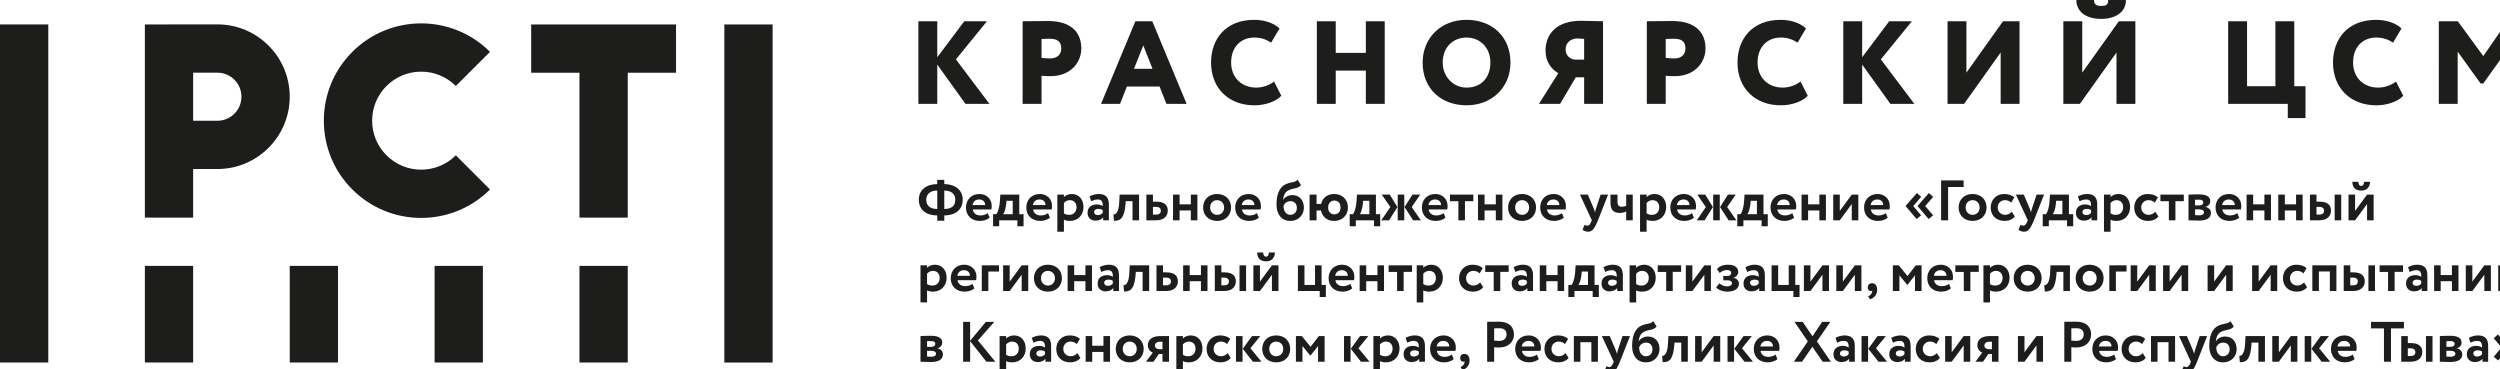
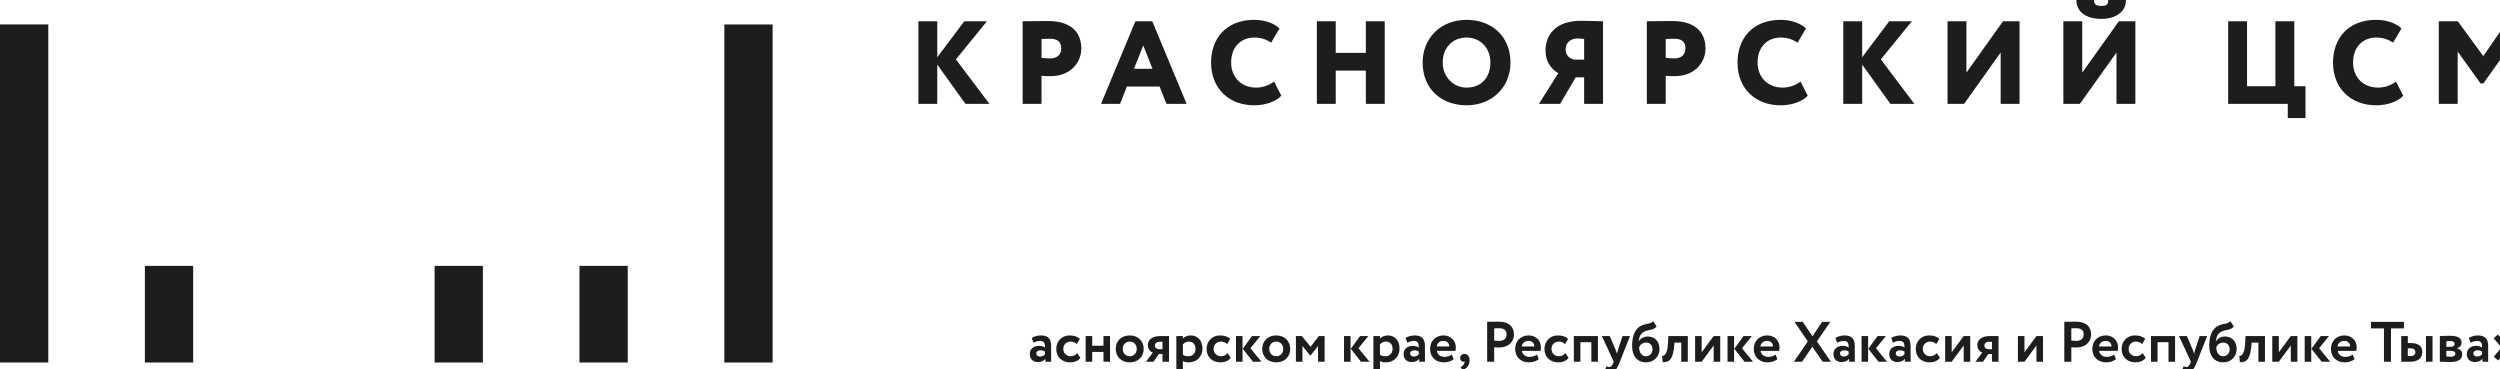
<svg xmlns="http://www.w3.org/2000/svg" xmlns:ns1="http://sodipodi.sourceforge.net/DTD/sodipodi-0.dtd" xmlns:ns2="http://www.inkscape.org/namespaces/inkscape" width="268.581mm" height="39.688mm" viewBox="0 0 268.581 39.688" version="1.1" id="svg1" xml:space="preserve">
  <ns1:namedview id="namedview1" pagecolor="#505050" bordercolor="#ffffff" borderopacity="1" ns2:showpageshadow="0" ns2:pageopacity="0" ns2:pagecheckerboard="1" ns2:deskcolor="#505050" ns2:document-units="mm" showgrid="false" />
  <defs id="defs1" />
  <g ns2:label="Слой 1" ns2:groupmode="layer" id="layer1" transform="translate(2287.596,205.051)">
    <g id="layer_1" data-name="Слой 1" transform="matrix(0.02,0,0,0.02,-2287.616,-205.071)" style="stroke-width:1.001;stroke-dasharray:none">
      <path transform="matrix(1,0,0,-1,1,2005.386)" d="M 0,57.155 H 259.39 V 1873.103 H 0 Z" fill="#1d1d1b" id="path1" style="stroke-width:1.001;stroke-dasharray:none" />
      <path transform="matrix(1,0,0,-1,1,2005.386)" d="m 778.169,57.155 h 259.39 V 576.169 H 778.169 Z" fill="#1d1d1b" id="path2" style="stroke-width:1.001;stroke-dasharray:none" />
-       <path transform="matrix(1,0,0,-1,1,2005.386)" d="m 1556.331,57.155 h 259.397 v 519.014 h -259.397 z" fill="#1d1d1b" id="path3" style="stroke-width:1.001;stroke-dasharray:none" />
      <path transform="matrix(1,0,0,-1,1,2005.386)" d="m 2334.5,57.155 h 259.369 v 519.014 h -259.369 z" fill="#1d1d1b" id="path4" style="stroke-width:1.001;stroke-dasharray:none" />
      <path transform="matrix(1,0,0,-1,1,2005.386)" d="m 3112.668,57.155 h 259.397 V 576.169 H 3112.668 Z" fill="#1d1d1b" id="path5" style="stroke-width:1.001;stroke-dasharray:none" />
-       <path transform="matrix(1,0,0,-1,1,2005.386)" d="m 3631.433,1873.103 h -778.141 v -259.369 h 259.397 V 835.545 h 259.397 v 778.189 h 259.348 z" fill="#1d1d1b" id="path6" style="stroke-width:1.001;stroke-dasharray:none" />
      <path transform="matrix(1,0,0,-1,1,2005.386)" d="m 3890.83,57.155 h 259.404 V 1873.103 H 3890.83 Z" fill="#1d1d1b" id="path7" style="stroke-width:1.001;stroke-dasharray:none" />
-       <path transform="matrix(1,0,0,-1,1,2005.386)" d="M 1167.867,1873.42 H 907.843 v -0.317 H 778.169 V 835.545 h 259.397 v 260.9 h 130.302 c 214.228,0 388.463,174.29 388.463,388.491 0,214.201 -174.235,388.484 -388.463,388.484 z m 0,-517.579 h -130.302 v 258.182 h 130.302 c 71.191,0 129.067,-57.897 129.067,-129.088 0,-71.163 -57.876,-129.095 -129.067,-129.095" fill="#1d1d1b" id="path8" style="stroke-width:1.001;stroke-dasharray:none" />
-       <path transform="matrix(1,0,0,-1,1,2005.386)" d="m 2262.384,833.792 c -133.862,0 -267.744,50.935 -369.65,152.792 -98.739,98.767 -153.11,230.021 -153.11,369.671 0,139.629 54.371,270.938 153.11,369.629 203.832,203.88 535.44,203.784 739.252,0 l -183.39,-183.39 c -102.706,102.637 -269.739,102.589 -372.444,0 -49.749,-49.749 -77.152,-115.924 -77.152,-186.239 0,-70.335 27.403,-136.483 77.152,-186.232 102.726,-102.754 269.834,-102.657 372.444,0.021 L 2631.986,986.585 C 2530.108,884.728 2396.246,833.793 2262.384,833.793" fill="#1d1d1b" id="path9" style="stroke-width:1.001;stroke-dasharray:none" />
      <path transform="matrix(1,0,0,-1,1,2005.386)" d="m 4933.193,1446.309 h 101.468 v 211.182 l 151.569,-211.182 h 128.738 l -180.107,239.085 166.788,204.84 h -121.762 l -145.227,-193.424 v 193.424 h -101.468 z m 661.457,0 v 150.935 c 15.855,-1.903 39.954,-1.903 49.466,-1.903 102.737,0 164.252,69.759 164.252,149.032 0,76.736 -44.392,147.13 -179.472,147.13 -34.246,0 -110.981,-1.269 -135.714,-1.269 v -443.925 z m 44.393,350.067 c 36.148,0 61.515,-12.05 61.515,-51.369 0,-43.124 -32.977,-54.539 -59.612,-54.539 -14.586,0 -31.709,1.268 -46.295,3.171 v 101.469 c 20.928,0.634 31.075,1.269 44.393,1.269 z m 275.243,-350.067 h 102.103 l 36.782,93.224 h 175.668 l 36.782,-93.224 h 108.445 l -184.546,443.925 h -90.688 z m 227.036,313.919 49.466,-125.567 h -99.566 z m 702.68,-194.059 c -29.806,-22.196 -64.686,-32.343 -96.395,-32.343 -79.907,0 -134.446,55.808 -134.446,134.446 0,87.516 55.808,134.446 124.299,134.446 41.856,0 66.589,-12.684 90.687,-27.27 l 45.027,76.101 c -26.635,26.001 -76.735,46.295 -135.714,46.295 -152.837,0 -232.11,-102.103 -232.11,-229.572 0,-138.251 95.127,-229.573 232.744,-229.573 60.247,0 117.957,21.562 144.593,51.369 z m 492.766,-119.86 h 101.469 v 443.925 h -101.469 v -169.96 h -161.716 v 169.96 H 7073.584 v -443.925 h 101.468 v 178.838 h 161.716 z m 305.05,221.963 c 0,-141.422 100.835,-229.573 235.915,-229.573 135.08,0 235.914,95.127 235.914,229.573 0,141.422 -100.834,229.572 -235.914,229.572 -141.422,0 -235.915,-100.834 -235.915,-229.572 z m 107.811,0 c 0,81.175 54.539,134.446 128.104,134.446 71.662,0 128.104,-53.271 128.104,-134.446 0,-74.833 -43.759,-134.446 -128.104,-134.446 -71.029,0 -128.104,58.344 -128.104,134.446 z m 759.755,-221.963 h 101.469 v 443.925 c -26.001,0 -90.054,2.537 -117.957,2.537 -137.618,0 -190.889,-76.736 -190.889,-160.447 0,-60.247 31.075,-98.932 68.492,-121.128 l -104.006,-164.887 h 113.519 l 84.345,142.69 h 45.027 z m -53.271,237.817 c -24.099,5.074 -46.296,22.196 -46.296,55.174 0,36.782 29.173,58.344 62.785,58.344 6.975,0 30.44,-1.268 36.782,-2.537 v -110.981 z m 491.498,-237.817 v 150.935 c 15.855,-1.903 39.953,-1.903 49.466,-1.903 102.737,0 164.252,69.759 164.252,149.032 0,76.736 -44.392,147.13 -179.473,147.13 -34.245,0 -110.981,-1.269 -135.713,-1.269 v -443.925 z m 44.393,350.067 c 36.147,0 61.515,-12.05 61.515,-51.369 0,-43.124 -32.978,-54.539 -59.613,-54.539 -14.586,0 -31.709,1.268 -46.295,3.171 v 101.469 c 20.928,0.634 31.075,1.269 44.393,1.269 z m 679.849,-230.207 c -29.806,-22.196 -64.686,-32.343 -96.395,-32.343 -79.906,0 -134.446,55.808 -134.446,134.446 0,87.516 55.807,134.446 124.299,134.446 41.856,0 66.588,-12.684 90.687,-27.27 l 45.027,76.101 c -26.635,26.001 -76.735,46.295 -135.714,46.295 -152.837,0 -232.11,-102.103 -232.11,-229.572 0,-138.251 95.127,-229.573 232.744,-229.573 60.247,0 117.957,21.562 144.593,51.369 z m 229.583,-119.86 h 101.467 v 211.182 l 151.57,-211.182 h 128.738 l -180.106,239.085 166.788,204.84 h -121.762 l -145.228,-193.424 v 193.424 h -101.467 z m 648.774,0 196.595,275.868 v -275.868 h 101.468 v 443.925 h -88.785 l -196.595,-275.868 v 275.868 h -101.468 v -443.925 z m 622.139,0 196.595,275.868 v -275.868 h 101.468 v 443.925 h -88.784 l -196.596,-275.868 v 275.868 h -101.469 v -443.925 z m -19.026,558.077 c 0,-60.881 48.832,-101.469 134.447,-101.469 79.271,0 133.176,39.953 131.908,101.469 h -95.126 c 0,-27.27 -12.684,-31.709 -36.782,-31.709 -27.905,0 -39.32,7.61 -39.32,31.709 z m 815.544,-558.077 h 320.26 v -76.102 h 95.127 v 171.228 h -60.247 v 348.798 h -101.469 v -348.798 h -152.203 v 348.798 h -101.468 z m 901.812,119.86 c -29.807,-22.196 -64.687,-32.343 -96.396,-32.343 -79.906,0 -134.445,55.808 -134.445,134.446 0,87.516 55.808,134.446 124.299,134.446 41.855,0 66.589,-12.684 90.687,-27.27 l 45.027,76.101 c -26.636,26.001 -76.736,46.295 -135.714,46.295 -152.837,0 -232.11,-102.103 -232.11,-229.572 0,-138.251 95.127,-229.573 232.744,-229.573 60.247,0 117.957,21.562 144.592,51.369 z m 229.582,-119.86 h 101.469 V 1727.25 l 123.03,-171.228 h 14.587 l 123.664,173.131 v -282.844 h 101.469 v 443.925 h -95.761 l -129.372,-187.083 -136.984,187.083 h -102.102 z" fill="#1d1d1b" id="path10" style="stroke-width:1.001;stroke-dasharray:none" />
-       <path transform="matrix(1,0,0,-1,1,2005.386)" d="m 5034.646,818.548 h 37.707 v 28.51 c 58.554,0.307 99.02,30.656 99.02,84.305 0,52.729 -40.466,83.385 -99.02,84.305 v 22.379 h -37.707 v -22.379 c -58.861,-0.92 -99.021,-30.656 -99.021,-84.305 0,-54.262 39.854,-84.305 99.021,-84.305 z m 96.874,112.816 c 0,-32.803 -20.234,-49.357 -59.167,-49.663 v 99.327 c 40.16,-0.613 59.167,-20.846 59.167,-49.663 z m -156.041,0 c 0,29.123 19.927,49.357 59.167,49.663 v -99.327 c -37.708,0.306 -59.167,17.474 -59.167,49.663 z m 330.169,-71.736 c -7.971,-6.438 -22.073,-12.569 -38.934,-12.569 -21.766,0 -38.32,11.343 -41.386,32.189 h 99.633 c 1.533,5.212 2.146,10.423 2.146,19.007 0,38.627 -29.737,64.072 -65.298,64.072 -45.371,0 -72.962,-32.189 -72.962,-72.349 0,-43.532 29.737,-72.349 74.188,-72.349 19.314,0 38.934,5.518 52.729,17.168 z m -45.372,73.269 c 20.233,0 31.883,-13.182 31.577,-30.043 h -67.751 c 3.679,18.087 15.022,30.043 36.174,30.043 z m 74.189,-144.085 h 32.802 v 32.189 h 97.794 V 788.811 h 33.109 v 64.991 h -22.992 V 958.954 H 5373.398 l -2.146,-33.109 c -1.839,-31.27 -9.503,-59.167 -19.313,-72.043 h -17.474 z m 70.817,122.932 0.919,14.102 h 33.723 v -72.043 h -51.197 c 6.132,8.584 13.796,28.817 16.555,57.94 z m 224.404,-52.116 c -7.97,-6.438 -22.072,-12.569 -38.933,-12.569 -21.766,0 -38.321,11.343 -41.387,32.189 h 99.634 c 1.533,5.212 2.146,10.423 2.146,19.007 0,38.627 -29.737,64.072 -65.298,64.072 -45.372,0 -72.962,-32.189 -72.962,-72.349 0,-43.532 29.736,-72.349 74.188,-72.349 19.313,0 38.934,5.518 52.729,17.168 z m -45.371,73.269 c 20.233,0 31.883,-13.182 31.576,-30.043 h -67.751 c 3.679,18.087 15.022,30.043 36.175,30.043 z m 95.341,-173.208 h 35.255 v 64.685 c 7.971,-4.598 19.927,-6.744 32.189,-6.744 44.145,0 72.962,32.496 72.962,74.495 0,40.773 -24.525,70.203 -62.539,70.203 -17.781,0 -34.029,-7.358 -42.612,-16.554 v 13.182 h -35.255 z m 66.831,169.53 c 23.299,0 36.174,-15.941 36.174,-38.014 0,-22.992 -14.101,-40.773 -38.627,-40.773 -11.649,0 -19.62,1.839 -29.123,7.971 v 55.794 c 8.583,9.504 19.62,15.022 31.576,15.022 z m 114.961,-5.825 c 10.117,4.598 20.233,9.504 36.175,9.504 20.539,0 26.671,-12.569 25.751,-35.561 -6.744,4.905 -19.007,8.89 -31.269,8.89 -27.898,0 -50.277,-14.409 -50.277,-44.758 0,-26.671 18.087,-42.306 43.225,-42.306 18.701,0 33.416,7.358 40.773,17.781 v -15.941 h 30.657 v 83.999 c 0,36.481 -14.409,57.327 -55.181,57.327 -18.087,0 -36.788,-6.131 -48.744,-13.182 z m 35.255,-74.495 c -11.036,0 -19.62,5.825 -19.62,16.248 0,11.649 10.423,17.168 22.073,17.168 10.116,0 18.087,-2.146 24.218,-6.744 v -14.102 c -4.292,-6.131 -11.956,-12.569 -26.671,-12.569 z m 186.697,-27.897 h 35.255 v 137.954 h -104.538 l -2.146,-42.919 c -3.066,-53.342 -19.314,-64.685 -31.27,-63.459 l 3.066,-34.335 c 37.094,0 55.488,15.634 62.232,90.743 l 0.92,14.715 h 36.481 z m 74.495,0 h 51.503 c 46.904,0 63.458,26.058 63.458,52.422 0,24.525 -13.795,47.824 -60.699,47.824 h -19.007 v 37.707 h -35.255 z m 51.197,72.043 c 19.006,0 26.364,-8.277 26.364,-20.846 0,-12.569 -7.665,-20.54 -26.672,-20.54 h -15.634 v 41.386 z m 187.617,-72.043 h 35.255 v 137.954 h -35.255 V 906.838 h -60.393 v 52.116 h -35.255 V 821 h 35.255 v 52.729 h 60.393 z m 65.911,68.977 c 0,-41.386 29.43,-72.349 75.108,-72.349 45.678,0 75.109,30.963 75.109,72.349 0,41.386 -29.43,72.349 -75.109,72.349 -45.678,0 -75.108,-30.963 -75.108,-72.349 z m 37.708,0 c 0,23.912 16.554,39.24 37.4,39.24 21.46,0 37.708,-15.941 37.708,-39.24 0,-23.912 -15.942,-39.547 -37.708,-39.547 -21.459,0 -37.4,16.554 -37.4,39.547 z m 251.382,-30.35 c -7.971,-6.438 -22.073,-12.569 -38.934,-12.569 -21.766,0 -38.32,11.343 -41.386,32.189 h 99.633 c 1.533,5.212 2.146,10.423 2.146,19.007 0,38.627 -29.737,64.072 -65.298,64.072 -45.372,0 -72.962,-32.189 -72.962,-72.349 0,-43.532 29.737,-72.349 74.188,-72.349 19.314,0 38.934,5.518 52.729,17.168 z m -45.372,73.269 c 20.233,0 31.883,-13.182 31.576,-30.043 h -67.75 c 3.679,18.087 15.021,30.043 36.174,30.043 z m 263.951,106.071 c -14.408,-16.554 -30.963,-10.117 -61.312,-22.992 -42,-18.087 -52.116,-65.911 -52.116,-110.976 0,-53.649 28.51,-87.371 74.801,-87.371 43.533,0 72.35,32.496 72.35,71.123 0,41.386 -24.832,67.751 -62.846,67.751 -20.233,0 -39.854,-10.73 -48.437,-25.751 h -0.613 c 2.146,21.766 9.81,42.306 29.736,51.503 26.672,13.182 48.744,6.438 66.831,27.897 z M 6894.566,897.641 c 4.599,14.102 18.087,26.058 37.708,26.058 22.379,0 34.028,-15.941 34.028,-36.481 0,-19.926 -13.182,-36.787 -35.562,-36.787 -22.378,0 -35.867,20.54 -36.174,47.211 z m 140.1,-76.641 h 37.401 v 52.729 h 23.911 c 6.438,-33.109 32.189,-56.101 70.51,-56.101 44.145,0 74.188,30.963 74.188,72.349 0,41.386 -29.43,72.349 -74.188,72.349 -37.094,0 -62.846,-21.766 -69.897,-53.342 h -24.525 v 49.97 h -37.401 z m 99.633,68.977 c 0,22.686 13.795,37.094 33.109,37.094 20.54,0 33.415,-14.409 33.415,-37.094 0,-23.299 -13.795,-37.094 -33.415,-37.094 -19.007,0 -33.109,13.489 -33.109,37.094 z m 115.881,-101.166 h 32.802 v 32.189 h 97.794 V 788.811 h 33.109 v 64.991 h -22.992 v 105.151 h -101.779 l -2.146,-33.109 c -1.839,-31.27 -9.503,-59.167 -19.313,-72.043 h -17.474 z m 70.816,122.932 0.92,14.102 h 33.721 v -72.043 h -51.196 c 6.131,8.584 13.796,28.817 16.555,57.94 z m 307.789,47.211 h -41.692 l -42.306,-66.831 45.985,-71.123 h 41.692 l -49.356,71.123 z M 7508,821 h 35.254 v 137.954 h -35.254 z m -39.547,71.123 -48.744,-71.123 h 41.999 l 44.759,71.123 -41.08,66.831 h -42.918 z M 7754.476,859.627 c -7.97,-6.438 -22.072,-12.569 -38.933,-12.569 -21.766,0 -38.32,11.343 -41.386,32.189 h 99.633 c 1.533,5.212 2.146,10.423 2.146,19.007 0,38.627 -29.737,64.072 -65.298,64.072 -45.372,0 -72.962,-32.189 -72.962,-72.349 0,-43.532 29.737,-72.349 74.189,-72.349 19.313,0 38.934,5.518 52.729,17.168 z m -45.371,73.269 c 20.233,0 31.883,-13.182 31.576,-30.043 h -67.75 c 3.679,18.087 15.021,30.043 36.174,30.043 z m 79.4,-9.197 h 45.372 V 821 h 35.254 v 102.699 h 45.065 v 35.255 h -125.691 z m 246.477,-102.699 h 35.255 v 137.954 h -35.255 V 906.838 h -60.393 v 52.116 h -35.255 V 821 h 35.255 v 52.729 h 60.393 z m 65.911,68.977 c 0,-41.386 29.43,-72.349 75.108,-72.349 45.678,0 75.108,30.963 75.108,72.349 0,41.386 -29.43,72.349 -75.108,72.349 -45.678,0 -75.108,-30.963 -75.108,-72.349 z m 37.708,0 c 0,23.912 16.554,39.24 37.4,39.24 21.46,0 37.707,-15.941 37.707,-39.24 0,-23.912 -15.94,-39.547 -37.707,-39.547 -21.459,0 -37.4,16.554 -37.4,39.547 z m 251.381,-30.35 c -7.97,-6.438 -22.072,-12.569 -38.933,-12.569 -21.766,0 -38.32,11.343 -41.386,32.189 h 99.633 c 1.533,5.212 2.146,10.423 2.146,19.007 0,38.627 -29.737,64.072 -65.298,64.072 -45.372,0 -72.962,-32.189 -72.962,-72.349 0,-43.532 29.736,-72.349 74.188,-72.349 19.314,0 38.934,5.518 52.729,17.168 z m -45.371,73.269 c 20.233,0 31.882,-13.182 31.577,-30.043 h -67.751 c 3.678,18.087 15.021,30.043 36.174,30.043 z m 293.381,26.058 h -40.16 l -24.831,-75.108 c -2.453,-7.051 -3.679,-13.795 -4.905,-20.233 -2.147,6.745 -3.986,13.182 -6.744,19.927 l -32.19,75.415 h -42.306 l 63.766,-137.954 -3.066,-7.358 c -5.825,-14.409 -12.262,-21.459 -21.153,-21.459 -5.518,0 -10.73,2.759 -14.409,4.905 l -11.343,-26.671 c 7.971,-5.825 17.168,-10.73 29.738,-10.73 20.233,0 33.108,11.956 53.341,61.313 z m 132.436,0 h -35.255 v -59.78 c -5.212,-3.065 -15.328,-5.518 -24.219,-5.518 -14.101,0 -22.379,8.277 -22.379,25.445 v 39.853 h -37.707 v -44.145 c 0,-34.948 14.408,-54.262 49.97,-54.262 13.182,0 25.751,3.372 34.335,7.971 v -47.517 h 35.255 z m 39.24,-199.267 h 35.255 v 64.685 c 7.971,-4.598 19.927,-6.744 32.189,-6.744 44.145,0 72.962,32.496 72.962,74.495 0,40.773 -24.525,70.203 -62.539,70.203 -17.781,0 -34.028,-7.358 -42.612,-16.554 v 13.182 h -35.255 z m 66.831,169.53 c 23.299,0 36.174,-15.941 36.174,-38.014 0,-22.992 -14.102,-40.773 -38.627,-40.773 -11.65,0 -19.62,1.839 -29.123,7.971 v 55.794 c 8.584,9.504 19.62,15.022 31.576,15.022 z m 212.448,-69.59 c -7.97,-6.438 -22.073,-12.569 -38.933,-12.569 -21.767,0 -38.321,11.343 -41.386,32.189 h 99.633 c 1.533,5.212 2.145,10.423 2.145,19.007 0,38.627 -29.736,64.072 -65.298,64.072 -45.371,0 -72.962,-32.189 -72.962,-72.349 0,-43.532 29.737,-72.349 74.189,-72.349 19.313,0 38.934,5.518 52.728,17.168 z m -45.372,73.269 c 20.234,0 31.883,-13.182 31.576,-30.043 h -67.75 c 3.679,18.087 15.022,30.043 36.174,30.043 z m 279.893,26.058 h -41.693 l -42.305,-66.831 45.984,-71.123 h 41.693 l -49.357,71.123 z M 9202.683,821 h 35.254 v 137.954 h -35.254 z m -39.547,71.123 -48.744,-71.123 h 41.999 l 44.758,71.123 -41.079,66.831 h -42.919 z M 9332.052,788.811 h 32.803 v 32.189 h 97.793 V 788.811 h 33.109 v 64.991 h -22.992 v 105.151 h -101.78 l -2.145,-33.109 c -1.84,-31.27 -9.504,-59.167 -19.314,-72.043 h -17.474 z m 70.816,122.932 0.92,14.102 h 33.722 v -72.043 h -51.197 c 6.132,8.584 13.796,28.817 16.555,57.94 z m 224.404,-52.116 c -7.97,-6.438 -22.072,-12.569 -38.933,-12.569 -21.766,0 -38.32,11.343 -41.386,32.189 h 99.633 c 1.533,5.212 2.146,10.423 2.146,19.007 0,38.627 -29.737,64.072 -65.297,64.072 -45.372,0 -72.963,-32.189 -72.963,-72.349 0,-43.532 29.737,-72.349 74.188,-72.349 19.314,0 38.934,5.518 52.73,17.168 z m -45.371,73.269 c 20.234,0 31.883,-13.182 31.577,-30.043 h -67.751 c 3.678,18.087 15.021,30.043 36.174,30.043 z m 190.99,-111.896 h 35.255 V 958.954 H 9772.891 V 906.838 h -60.394 v 52.116 h -35.255 V 821 h 35.255 v 52.729 h 60.394 z m 109.749,0 64.379,87.371 v -87.371 h 35.254 v 137.954 h -35.254 l -64.379,-87.371 v 87.371 h -35.254 V 821 Z m 247.09,38.627 c -7.97,-6.438 -22.073,-12.569 -38.933,-12.569 -21.766,0 -38.32,11.343 -41.386,32.189 h 99.633 c 1.533,5.212 2.145,10.423 2.145,19.007 0,38.627 -29.736,64.072 -65.297,64.072 -45.371,0 -72.962,-32.189 -72.962,-72.349 0,-43.532 29.736,-72.349 74.188,-72.349 19.314,0 38.934,5.518 52.729,17.168 z m -45.372,73.269 c 20.234,0 31.883,-13.182 31.578,-30.043 h -67.751 c 3.678,18.087 15.021,30.043 36.173,30.043 z m 275.602,-105.151 23.911,19.926 -42.306,49.97 42.613,49.357 -22.992,20.54 -60.393,-69.283 v -1.226 z m -64.379,0 23.912,19.926 -42.305,49.97 42.612,49.357 -22.992,20.54 -60.394,-69.283 v -1.226 z m 131.209,-6.745 h 37.708 v 179.033 h 83.385 v 35.255 h -121.093 z m 94.115,68.977 c 0,-41.386 29.431,-72.349 75.109,-72.349 45.677,0 75.108,30.963 75.108,72.349 0,41.386 -29.431,72.349 -75.108,72.349 -45.678,0 -75.109,-30.963 -75.109,-72.349 z m 37.708,0 c 0,23.912 16.554,39.24 37.401,39.24 21.459,0 37.707,-15.941 37.707,-39.24 0,-23.912 -15.942,-39.547 -37.707,-39.547 -21.46,0 -37.401,16.554 -37.401,39.547 z m 247.703,-22.686 c -8.89,-9.81 -20.54,-16.861 -35.561,-16.861 -20.847,0 -39.854,15.022 -39.854,39.547 0,24.218 18.701,39.24 38.321,39.24 12.569,0 23.912,-3.372 34.335,-13.489 l 16.554,27.897 c -12.876,12.876 -32.802,18.7 -55.488,18.7 -41.999,0 -71.429,-32.189 -71.429,-72.349 0,-43.532 30.043,-72.349 74.802,-72.349 22.379,0 43.225,8.277 54.874,23.912 z m 173.515,91.662 h -40.16 l -24.831,-75.108 c -2.453,-7.051 -3.679,-13.795 -4.905,-20.233 -2.147,6.745 -3.986,13.182 -6.745,19.927 l -32.189,75.415 h -42.306 l 63.766,-137.954 -3.066,-7.358 c -5.825,-14.409 -12.262,-21.459 -21.153,-21.459 -5.518,0 -10.73,2.759 -14.409,4.905 l -11.343,-26.671 c 7.971,-5.825 17.168,-10.73 29.738,-10.73 20.233,0 33.108,11.956 53.341,61.313 z m -7.051,-170.143 h 32.802 v 32.189 h 97.794 V 788.811 h 33.109 v 64.991 h -22.992 v 105.151 h -101.779 l -2.147,-33.109 c -1.838,-31.27 -9.503,-59.167 -19.313,-72.043 h -17.474 z m 70.817,122.932 0.919,14.102 h 33.722 v -72.043 h -51.196 c 6.131,8.584 13.795,28.817 16.555,57.94 z m 126.917,11.649 c 10.116,4.598 20.233,9.504 36.174,9.504 20.54,0 26.671,-12.569 25.751,-35.561 -6.744,4.905 -19.006,8.89 -31.269,8.89 -27.898,0 -50.276,-14.409 -50.276,-44.758 0,-26.671 18.086,-42.306 43.225,-42.306 18.7,0 33.415,7.358 40.773,17.781 v -15.941 h 30.656 v 83.999 c 0,36.481 -14.408,57.327 -55.181,57.327 -18.088,0 -36.788,-6.131 -48.744,-13.182 z m 35.255,-74.495 c -11.037,0 -19.621,5.825 -19.621,16.248 0,11.649 10.423,17.168 22.073,17.168 10.116,0 18.087,-2.146 24.218,-6.744 v -14.102 c -4.292,-6.131 -11.956,-12.569 -26.67,-12.569 z m 95.954,-89.21 h 35.255 v 64.685 c 7.97,-4.598 19.926,-6.744 32.189,-6.744 44.145,0 72.962,32.496 72.962,74.495 0,40.773 -24.525,70.203 -62.539,70.203 -17.78,0 -34.028,-7.358 -42.612,-16.554 v 13.182 h -35.255 z m 66.831,169.53 c 23.299,0 36.174,-15.941 36.174,-38.014 0,-22.992 -14.102,-40.773 -38.626,-40.773 -11.651,0 -19.622,1.839 -29.124,7.971 v 55.794 c 8.584,9.504 19.62,15.022 31.576,15.022 z m 208.769,-61.926 c -8.89,-9.81 -20.54,-16.861 -35.561,-16.861 -20.846,0 -39.853,15.022 -39.853,39.547 0,24.218 18.7,39.24 38.321,39.24 12.568,0 23.911,-3.372 34.334,-13.489 l 16.555,27.897 c -12.876,12.876 -32.803,18.7 -55.488,18.7 -42,0 -71.43,-32.189 -71.43,-72.349 0,-43.532 30.043,-72.349 74.802,-72.349 22.379,0 43.226,8.277 54.875,23.912 z m 27.591,56.407 h 45.371 V 821 h 35.255 v 102.699 h 45.065 v 35.255 h -125.691 z m 150.829,-102.699 c 12.57,0 37.707,-1.533 54.875,-1.533 44.451,0 65.605,14.408 65.605,41.693 0,15.941 -10.117,27.284 -29.431,31.883 v 0.613 c 13.796,2.146 25.752,14.102 25.752,30.656 0,25.138 -22.379,36.175 -62.539,36.175 -21.46,0 -42.306,-1.226 -54.262,-1.533 z m 57.327,58.554 c 16.555,0 26.058,-5.518 26.058,-15.941 0,-9.503 -9.196,-15.941 -24.831,-15.941 -8.584,0 -18.087,0.92 -23.299,1.226 v 30.656 z m 0,52.422 c 13.183,0 22.074,-4.905 22.074,-15.022 0,-10.73 -9.504,-15.941 -21.154,-15.941 h -22.992 v 30.35 c 3.679,0.306 13.795,0.613 22.072,0.613 z m 204.785,-72.349 c -7.97,-6.438 -22.073,-12.569 -38.933,-12.569 -21.767,0 -38.321,11.343 -41.387,32.189 h 99.633 c 1.533,5.212 2.146,10.423 2.146,19.007 0,38.627 -29.737,64.072 -65.297,64.072 -45.372,0 -72.962,-32.189 -72.962,-72.349 0,-43.532 29.736,-72.349 74.188,-72.349 19.313,0 38.934,5.518 52.729,17.168 z m -45.372,73.269 c 20.234,0 31.883,-13.182 31.577,-30.043 h -67.75 c 3.678,18.087 15.021,30.043 36.173,30.043 z m 190.99,-111.896 h 35.255 v 137.954 h -35.255 V 906.838 h -60.394 v 52.116 h -35.254 V 821 h 35.254 v 52.729 h 60.394 z m 170.142,0 h 35.255 v 137.954 h -35.255 V 906.838 h -60.392 v 52.116 h -35.255 V 821 h 35.255 v 52.729 h 60.392 z m 74.495,0 h 49.663 c 46.905,0 63.459,26.058 63.459,52.422 0,24.525 -13.795,47.824 -60.699,47.824 h -17.168 v 37.707 h -35.255 z m 132.743,0 h 35.254 v 137.954 h -35.254 z m -83.386,72.043 c 19.007,0 26.365,-8.277 26.365,-20.846 0,-12.569 -7.664,-20.54 -26.672,-20.54 h -13.795 v 41.386 z m 193.136,-72.043 64.377,87.371 v -87.371 h 35.255 v 137.954 h -35.255 l -64.377,-87.371 v 87.371 h -35.255 V 821 Z m -14.716,206.93 c 0,-26.671 13.796,-47.517 48.131,-47.517 30.962,0 46.904,21.153 46.904,47.517 h -32.19 c 0,-11.343 -4.292,-22.379 -14.714,-22.379 -11.65,0 -15.942,11.036 -15.942,22.379 z M 4944.516,379.844 h 35.255 v 64.685 c 7.97,-4.598 19.926,-6.744 32.189,-6.744 44.145,0 72.962,32.495 72.962,74.495 0,40.773 -24.525,70.203 -62.539,70.203 -17.781,0 -34.029,-7.358 -42.612,-16.554 v 13.182 h -35.255 z m 66.831,169.53 c 23.299,0 36.174,-15.941 36.174,-38.014 0,-22.992 -14.102,-40.773 -38.627,-40.773 -11.649,0 -19.62,1.839 -29.123,7.971 v 55.794 c 8.583,9.503 19.62,15.022 31.576,15.022 z m 212.448,-69.59 c -7.971,-6.438 -22.073,-12.569 -38.934,-12.569 -21.767,0 -38.321,11.343 -41.386,32.189 h 99.634 c 1.532,5.212 2.146,10.423 2.146,19.007 0,38.627 -29.737,64.072 -65.298,64.072 -45.372,0 -72.963,-32.189 -72.963,-72.349 0,-43.532 29.737,-72.349 74.189,-72.349 19.313,0 38.933,5.518 52.729,17.167 z m -45.371,73.269 c 20.233,0 31.883,-13.182 31.576,-30.043 h -67.751 c 3.679,18.087 15.022,30.043 36.175,30.043 z m 95.341,-111.896 h 35.255 v 104.845 h 57.327 v 33.109 h -92.582 z m 149.91,0 64.378,87.371 v -87.371 h 35.255 v 137.954 h -35.255 l -64.378,-87.371 v 87.371 h -35.255 V 441.156 Z m 130.29,68.977 c 0,-41.386 29.43,-72.349 75.108,-72.349 45.678,0 75.108,30.963 75.108,72.349 0,41.386 -29.43,72.349 -75.108,72.349 -45.678,0 -75.108,-30.963 -75.108,-72.349 z m 37.708,0 c 0,23.912 16.554,39.24 37.4,39.24 21.459,0 37.708,-15.941 37.708,-39.24 0,-23.912 -15.941,-39.547 -37.708,-39.547 -21.459,0 -37.4,16.554 -37.4,39.547 z m 238.812,-68.977 h 35.255 v 137.954 h -35.255 v -52.116 h -60.392 v 52.116 h -35.255 V 441.156 h 35.255 v 52.729 h 60.392 z m 85.225,102.392 c 10.116,4.598 20.234,9.503 36.175,9.503 20.54,0 26.671,-12.569 25.752,-35.561 -6.745,4.905 -19.007,8.89 -31.27,8.89 -27.897,0 -50.276,-14.409 -50.276,-44.758 0,-26.671 18.087,-42.306 43.226,-42.306 18.7,0 33.415,7.358 40.773,17.781 v -15.941 h 30.656 v 83.999 c 0,36.481 -14.409,57.327 -55.182,57.327 -18.087,0 -36.787,-6.131 -48.743,-13.182 z m 35.255,-74.495 c -11.036,0 -19.62,5.825 -19.62,16.248 0,11.65 10.423,17.168 22.072,17.168 10.117,0 18.088,-2.146 24.219,-6.745 v -14.102 c -4.292,-6.131 -11.956,-12.569 -26.671,-12.569 z m 186.697,-27.897 h 35.255 v 137.954 h -104.538 l -2.146,-42.919 c -3.066,-53.342 -19.314,-64.685 -31.27,-63.459 l 3.066,-34.335 c 37.094,0 55.488,15.634 62.232,90.743 l 0.919,14.715 h 36.481 z m 74.495,0 h 51.502 c 46.905,0 63.459,26.058 63.459,52.422 0,24.525 -13.795,47.824 -60.699,47.824 h -19.007 v 37.707 h -35.255 z m 51.196,72.043 c 19.007,0 26.364,-8.277 26.364,-20.847 0,-12.569 -7.664,-20.54 -26.671,-20.54 h -15.635 v 41.386 z m 187.617,-72.043 h 35.255 v 137.954 h -35.255 v -52.116 h -60.393 v 52.116 H 6355.321 V 441.156 h 35.255 v 52.729 h 60.393 z m 74.495,0 h 49.663 c 46.904,0 63.459,26.058 63.459,52.422 0,24.525 -13.795,47.824 -60.7,47.824 h -17.168 v 37.707 h -35.255 z m 132.742,0 h 35.255 v 137.954 h -35.255 z m -83.385,72.043 c 19.007,0 26.364,-8.277 26.364,-20.847 0,-12.569 -7.664,-20.54 -26.671,-20.54 h -13.795 v 41.386 z m 193.135,-72.043 64.378,87.371 v -87.371 h 35.255 v 137.954 h -35.255 l -64.378,-87.371 v 87.371 h -35.255 V 441.156 Z m -14.715,206.93 c 0,-26.671 13.795,-47.517 48.13,-47.517 30.963,0 46.905,21.153 46.905,47.517 h -32.19 c 0,-11.343 -4.292,-22.379 -14.715,-22.379 -11.649,0 -15.941,11.036 -15.941,22.379 z m 218.58,-206.93 h 117.107 v -32.189 h 33.108 v 64.991 h -22.992 v 105.151 h -35.255 V 473.959 h -56.714 v 105.151 h -35.254 z m 281.731,38.627 c -7.97,-6.438 -22.072,-12.569 -38.933,-12.569 -21.766,0 -38.32,11.343 -41.386,32.189 h 99.632 c 1.534,5.212 2.147,10.423 2.147,19.007 0,38.627 -29.737,64.072 -65.298,64.072 -45.372,0 -72.962,-32.189 -72.962,-72.349 0,-43.532 29.736,-72.349 74.188,-72.349 19.313,0 38.934,5.518 52.729,17.167 z m -45.371,73.269 c 20.233,0 31.882,-13.182 31.576,-30.043 h -67.751 c 3.679,18.087 15.021,30.043 36.174,30.043 z m 190.989,-111.896 h 35.255 v 137.954 h -35.255 v -52.116 h -60.393 v 52.116 H 7303.522 V 441.156 h 35.255 v 52.729 h 60.393 z m 60.086,102.699 h 45.372 V 441.156 h 35.255 v 102.699 h 45.065 v 35.255 H 7459.256 Z m 150.83,-164.011 h 35.255 v 64.685 c 7.971,-4.598 19.926,-6.744 32.189,-6.744 44.145,0 72.962,32.495 72.962,74.495 0,40.773 -24.525,70.203 -62.539,70.203 -17.781,0 -34.029,-7.358 -42.612,-16.554 v 13.182 h -35.255 z m 66.831,169.53 c 23.299,0 36.174,-15.941 36.174,-38.014 0,-22.992 -14.102,-40.773 -38.627,-40.773 -11.649,0 -19.62,1.839 -29.123,7.971 v 55.794 c 8.584,9.503 19.62,15.022 31.576,15.022 z m 273.761,-61.926 c -8.891,-9.81 -20.54,-16.861 -35.562,-16.861 -20.846,0 -39.853,15.022 -39.853,39.547 0,24.218 18.7,39.24 38.32,39.24 12.569,0 23.912,-3.372 34.335,-13.489 l 16.555,27.897 c -12.876,12.876 -32.802,18.701 -55.488,18.701 -41.999,0 -71.429,-32.189 -71.429,-72.349 0,-43.532 30.043,-72.349 74.801,-72.349 22.379,0 43.225,8.277 54.875,23.912 z m 27.59,56.407 h 45.372 V 441.156 h 35.254 v 102.699 h 45.065 v 35.255 h -125.691 z m 161.559,-0.306 c 10.117,4.598 20.233,9.503 36.175,9.503 20.539,0 26.67,-12.569 25.751,-35.561 -6.745,4.905 -19.007,8.89 -31.269,8.89 -27.898,0 -50.277,-14.409 -50.277,-44.758 0,-26.671 18.087,-42.306 43.225,-42.306 18.701,0 33.416,7.358 40.773,17.781 v -15.941 h 30.656 v 83.999 c 0,36.481 -14.408,57.327 -55.181,57.327 -18.087,0 -36.787,-6.131 -48.743,-13.182 z m 35.255,-74.495 c -11.036,0 -19.62,5.825 -19.62,16.248 0,11.65 10.423,17.168 22.072,17.168 10.117,0 18.087,-2.146 24.219,-6.745 v -14.102 c -4.292,-6.131 -11.956,-12.569 -26.671,-12.569 z m 191.602,-27.897 h 35.254 v 137.954 h -35.254 v -52.116 h -60.393 v 52.116 h -35.255 V 441.156 h 35.255 v 52.729 h 60.393 z m 57.94,-32.189 h 32.803 v 32.189 h 97.794 v -32.189 h 33.108 v 64.991 h -22.992 v 105.151 h -101.779 l -2.146,-33.109 c -1.839,-31.27 -9.504,-59.167 -19.313,-72.043 h -17.475 z m 70.816,122.932 0.92,14.102 h 33.722 v -72.043 h -51.196 c 6.132,8.584 13.796,28.817 16.554,57.94 z m 126.917,11.65 c 10.118,4.598 20.234,9.503 36.175,9.503 20.54,0 26.671,-12.569 25.752,-35.561 -6.745,4.905 -19.008,8.89 -31.27,8.89 -27.897,0 -50.277,-14.409 -50.277,-44.758 0,-26.671 18.088,-42.306 43.226,-42.306 18.701,0 33.416,7.358 40.773,17.781 v -15.941 h 30.657 v 83.999 c 0,36.481 -14.409,57.327 -55.182,57.327 -18.087,0 -36.787,-6.131 -48.743,-13.182 z m 35.255,-74.495 c -11.036,0 -19.62,5.825 -19.62,16.248 0,11.65 10.424,17.168 22.073,17.168 10.117,0 18.087,-2.146 24.219,-6.745 v -14.102 c -4.292,-6.131 -11.956,-12.569 -26.672,-12.569 z m 95.955,-89.21 h 35.254 v 64.685 c 7.972,-4.598 19.927,-6.744 32.19,-6.744 44.145,0 72.963,32.495 72.963,74.495 0,40.773 -24.526,70.203 -62.539,70.203 -17.782,0 -34.03,-7.358 -42.614,-16.554 v 13.182 h -35.254 z m 66.831,169.53 c 23.299,0 36.174,-15.941 36.174,-38.014 0,-22.992 -14.101,-40.773 -38.627,-40.773 -11.649,0 -19.62,1.839 -29.124,7.971 v 55.794 c 8.584,9.503 19.621,15.022 31.577,15.022 z m 84.305,-5.518 h 45.371 V 441.156 h 35.255 v 102.699 h 45.065 v 35.255 h -125.691 z m 186.084,-102.699 64.378,87.371 v -87.371 h 35.255 v 137.954 h -35.255 l -64.378,-87.371 v 87.371 h -35.255 V 441.156 Z m 187.617,-3.372 c 37.401,0 62.538,15.941 62.538,41.693 0,15.941 -9.809,28.817 -29.123,32.496 v 0.613 c 16.248,5.518 25.446,17.474 25.446,30.656 0,23.912 -18.702,39.24 -55.182,39.24 -26.059,0 -46.598,-8.584 -59.167,-23.299 l 14.715,-21.153 c 8.584,7.358 21.766,15.941 37.707,15.941 15.328,0 24.219,-5.518 24.219,-15.022 0,-8.89 -6.744,-16.861 -18.394,-16.861 h -24.219 v -23.605 h 25.751 c 13.49,0 20.847,-6.438 20.847,-15.635 0,-9.81 -9.811,-16.861 -28.204,-16.861 -13.182,0 -30.656,7.664 -38.934,16.861 l -18.087,-22.073 c 10.117,-12.876 35.562,-22.992 60.087,-22.992 z m 106.684,105.764 c 10.116,4.598 20.233,9.503 36.175,9.503 20.539,0 26.671,-12.569 25.751,-35.561 -6.744,4.905 -19.007,8.89 -31.27,8.89 -27.897,0 -50.276,-14.409 -50.276,-44.758 0,-26.671 18.087,-42.306 43.225,-42.306 18.701,0 33.415,7.358 40.773,17.781 v -15.941 h 30.657 v 83.999 c 0,36.481 -14.409,57.327 -55.182,57.327 -18.087,0 -36.788,-6.131 -48.744,-13.182 z m 35.255,-74.495 c -11.036,0 -19.62,5.825 -19.62,16.248 0,11.65 10.423,17.168 22.072,17.168 10.116,0 18.088,-2.146 24.219,-6.745 v -14.102 c -4.292,-6.131 -11.956,-12.569 -26.671,-12.569 z m 95.954,-27.897 h 117.107 v -32.189 h 33.109 v 64.991 h -22.992 v 105.151 h -35.254 V 473.959 h -56.715 v 105.151 h -35.255 z m 208.769,0 64.379,87.371 v -87.371 h 35.255 v 137.954 h -35.255 l -64.379,-87.371 v 87.371 h -35.254 V 441.156 Z m 174.128,0 64.379,87.371 v -87.371 h 35.255 v 137.954 h -35.255 l -64.379,-87.371 v 87.371 h -35.255 V 441.156 Z m 133.662,19.62 c 0,-11.343 7.665,-19.62 15.635,-19.62 2.452,0 6.132,0 7.971,2.453 1.226,-3.066 0,-8.277 -2.759,-14.102 -4.292,-9.503 -11.036,-13.489 -18.701,-16.248 l 9.504,-16.555 c 24.219,7.051 38.933,26.058 38.933,52.116 0,19.927 -10.422,34.335 -26.977,34.335 -15.328,0 -23.606,-9.503 -23.606,-22.379 z m 134.888,-19.62 h 35.255 v 84.305 l 41.999,-51.503 h 0.92 l 40.773,51.503 v -84.305 h 35.254 v 137.954 h -30.963 l -44.451,-57.634 -46.904,57.634 h -31.883 z m 301.658,38.627 c -7.969,-6.438 -22.072,-12.569 -38.932,-12.569 -21.767,0 -38.322,11.343 -41.387,32.189 h 99.633 c 1.533,5.212 2.146,10.423 2.146,19.007 0,38.627 -29.736,64.072 -65.298,64.072 -45.372,0 -72.961,-32.189 -72.961,-72.349 0,-43.532 29.736,-72.349 74.188,-72.349 19.313,0 38.933,5.518 52.729,17.167 z m -45.371,73.269 c 20.234,0 31.883,-13.182 31.576,-30.043 h -67.75 c 3.679,18.087 15.022,30.043 36.174,30.043 z m 79.4,-9.197 h 45.372 V 441.156 h 35.255 v 102.699 h 45.064 v 35.255 h -125.691 z m 150.83,-164.011 h 35.254 v 64.685 c 7.971,-4.598 19.927,-6.744 32.189,-6.744 44.146,0 72.963,32.495 72.963,74.495 0,40.773 -24.525,70.203 -62.539,70.203 -17.781,0 -34.029,-7.358 -42.613,-16.554 v 13.182 h -35.254 z m 66.831,169.53 c 23.299,0 36.174,-15.941 36.174,-38.014 0,-22.992 -14.102,-40.773 -38.627,-40.773 -11.65,0 -19.62,1.839 -29.124,7.971 v 55.794 c 8.584,9.503 19.621,15.022 31.577,15.022 z m 95.647,-39.24 c 0,-41.386 29.43,-72.349 75.108,-72.349 45.678,0 75.108,30.963 75.108,72.349 0,41.386 -29.43,72.349 -75.108,72.349 -45.678,0 -75.108,-30.963 -75.108,-72.349 z m 37.707,0 c 0,23.912 16.555,39.24 37.401,39.24 21.46,0 37.708,-15.941 37.708,-39.24 0,-23.912 -15.942,-39.547 -37.708,-39.547 -21.459,0 -37.401,16.554 -37.401,39.547 z m 229.31,-68.977 h 35.255 v 137.954 h -104.538 l -2.147,-42.919 c -3.065,-53.342 -19.313,-64.685 -31.269,-63.459 l 3.066,-34.335 c 37.094,0 55.487,15.634 62.232,90.743 l 0.919,14.715 h 36.482 z m 65.911,68.977 c 0,-41.386 29.43,-72.349 75.108,-72.349 45.678,0 75.108,30.963 75.108,72.349 0,41.386 -29.43,72.349 -75.108,72.349 -45.678,0 -75.108,-30.963 -75.108,-72.349 z m 37.707,0 c 0,23.912 16.555,39.24 37.401,39.24 21.459,0 37.707,-15.941 37.707,-39.24 0,-23.912 -15.941,-39.547 -37.707,-39.547 -21.46,0 -37.401,16.554 -37.401,39.547 z m 143.165,-68.977 h 35.255 v 104.845 h 57.328 v 33.109 h -92.583 z m 149.91,0 64.378,87.371 v -87.371 h 35.255 v 137.954 h -35.255 l -64.378,-87.371 v 87.371 h -35.255 V 441.156 Z m 174.128,0 64.379,87.371 v -87.371 h 35.254 v 137.954 h -35.254 l -64.379,-87.371 v 87.371 h -35.255 V 441.156 Z m 239.119,0 64.379,87.371 v -87.371 h 35.255 v 137.954 h -35.255 l -64.379,-87.371 v 87.371 h -35.255 V 441.156 Z m 239.119,0 64.379,87.371 v -87.371 h 35.255 v 137.954 h -35.255 l -64.379,-87.371 v 87.371 h -35.254 V 441.156 Z m 243.413,46.291 c -8.891,-9.81 -20.54,-16.861 -35.562,-16.861 -20.847,0 -39.853,15.022 -39.853,39.547 0,24.218 18.7,39.24 38.32,39.24 12.569,0 23.912,-3.372 34.335,-13.489 l 16.554,27.897 c -12.875,12.876 -32.801,18.701 -55.488,18.701 -41.999,0 -71.429,-32.189 -71.429,-72.349 0,-43.532 30.043,-72.349 74.802,-72.349 22.379,0 43.225,8.277 54.874,23.912 z m 138.873,-46.291 h 35.254 v 137.954 h -129.37 V 441.156 h 35.255 v 104.845 h 58.861 z m 74.495,0 h 49.663 c 46.904,0 63.459,26.058 63.459,52.422 0,24.525 -13.796,47.824 -60.7,47.824 h -17.167 v 37.707 h -35.255 z m 132.742,0 h 35.255 v 137.954 h -35.255 z m -83.386,72.043 c 19.007,0 26.364,-8.277 26.364,-20.847 0,-12.569 -7.664,-20.54 -26.67,-20.54 h -13.795 v 41.386 z m 143.472,30.656 h 45.372 V 441.156 h 35.255 v 102.699 h 45.064 v 35.255 h -125.691 z m 161.558,-0.306 c 10.118,4.598 20.234,9.503 36.175,9.503 20.54,0 26.671,-12.569 25.752,-35.561 -6.745,4.905 -19.007,8.89 -31.269,8.89 -27.898,0 -50.277,-14.409 -50.277,-44.758 0,-26.671 18.087,-42.306 43.225,-42.306 18.701,0 33.416,7.358 40.773,17.781 v -15.941 h 30.657 v 83.999 c 0,36.481 -14.409,57.327 -55.182,57.327 -18.087,0 -36.787,-6.131 -48.743,-13.182 z m 35.255,-74.495 c -11.036,0 -19.62,5.825 -19.62,16.248 0,11.65 10.424,17.168 22.073,17.168 10.117,0 18.087,-2.146 24.219,-6.745 v -14.102 c -4.292,-6.131 -11.956,-12.569 -26.672,-12.569 z m 191.603,-27.897 h 35.255 v 137.954 h -35.255 v -52.116 h -60.393 v 52.116 h -35.255 V 441.156 h 35.255 v 52.729 h 60.393 z m 109.75,0 64.378,87.371 v -87.371 h 35.255 v 137.954 h -35.255 l -64.378,-87.371 v 87.371 h -35.255 V 441.156 Z m 174.128,0 64.379,87.371 v -87.371 h 35.254 v 137.954 h -35.254 l -64.379,-87.371 v 87.371 h -35.255 V 441.156 Z m -14.715,206.93 c 0,-26.671 13.795,-47.517 48.13,-47.517 30.964,0 46.904,21.153 46.904,47.517 h -32.188 c 0,-11.343 -4.292,-22.379 -14.716,-22.379 -11.65,0 -15.942,11.036 -15.942,22.379 z M 4944.516,61.313 c 12.569,0 37.707,-1.533 54.875,-1.533 44.452,0 65.604,14.408 65.604,41.693 0,15.941 -10.116,27.284 -29.43,31.883 v 0.613 c 13.796,2.146 25.752,14.102 25.752,30.656 0,25.138 -22.379,36.175 -62.539,36.175 -21.459,0 -42.306,-1.226 -54.262,-1.533 z m 57.327,58.554 c 16.555,0 26.058,-5.518 26.058,-15.941 0,-9.503 -9.197,-15.941 -24.831,-15.941 -8.584,0 -18.087,0.92 -23.299,1.226 v 30.656 z m 0,52.422 c 13.182,0 22.073,-4.905 22.073,-15.022 0,-10.73 -9.504,-15.941 -21.153,-15.941 h -22.992 v 30.35 c 3.678,0.306 13.795,0.613 22.072,0.613 z M 5173.518,61.313 h 37.708 V 171.829 L 5298.903,61.313 h 47.824 l -93.808,114.502 88.29,99.786 h -45.371 L 5211.226,173.975 V 275.601 H 5173.518 Z M 5369.413,0 h 35.254 v 64.685 c 7.971,-4.598 19.927,-6.744 32.19,-6.744 44.145,0 72.962,32.496 72.962,74.495 0,40.773 -24.525,70.203 -62.539,70.203 -17.781,0 -34.029,-7.358 -42.613,-16.554 v 13.182 h -35.254 z m 66.831,169.53 c 23.299,0 36.174,-15.941 36.174,-38.014 0,-22.992 -14.102,-40.773 -38.627,-40.773 -11.649,0 -19.62,1.839 -29.124,7.971 v 55.794 c 8.584,9.504 19.621,15.022 31.577,15.022" fill="#1d1d1b" id="path11" style="stroke-width:1.001;stroke-dasharray:none" />
      <path transform="matrix(1,0,0,-1,1,2005.386)" d="m 5551.205,163.705 c 10.117,4.598 20.233,9.504 36.174,9.504 20.54,0 26.671,-12.569 25.752,-35.561 -6.745,4.905 -19.007,8.89 -31.27,8.89 -27.897,0 -50.276,-14.409 -50.276,-44.758 0,-26.671 18.087,-42.306 43.225,-42.306 18.701,0 33.416,7.358 40.773,17.781 V 61.313 h 30.657 v 83.999 c 0,36.481 -14.409,57.327 -55.181,57.327 -18.087,0 -36.788,-6.131 -48.744,-13.182 z m 35.255,-74.495 c -11.036,0 -19.62,5.825 -19.62,16.248 0,11.649 10.423,17.168 22.072,17.168 10.117,0 18.087,-2.146 24.219,-6.744 V 101.779 C 5608.839,95.648 5601.175,89.21 5586.46,89.21 Z m 200.492,18.394 c -8.89,-9.81 -20.54,-16.861 -35.561,-16.861 -20.846,0 -39.853,15.022 -39.853,39.547 0,24.218 18.7,39.24 38.32,39.24 12.569,0 23.912,-3.372 34.335,-13.489 l 16.555,27.897 c -12.876,12.876 -32.803,18.7 -55.488,18.7 -41.999,0 -71.43,-32.189 -71.43,-72.349 0,-43.532 30.043,-72.349 74.802,-72.349 22.379,0 43.225,8.277 54.874,23.912 z m 140.406,-46.291 h 35.255 v 137.954 h -35.255 v -52.116 h -60.392 v 52.116 h -35.255 V 61.313 h 35.255 v 52.729 h 60.392 z m 65.912,68.977 c 0,-41.386 29.429,-72.349 75.108,-72.349 45.678,0 75.108,30.963 75.108,72.349 0,41.386 -29.43,72.349 -75.108,72.349 -45.679,0 -75.108,-30.963 -75.108,-72.349 z m 37.707,0 c 0,23.912 16.555,39.24 37.401,39.24 21.459,0 37.707,-15.941 37.707,-39.24 0,-23.912 -15.941,-39.547 -37.707,-39.547 -21.46,0 -37.401,16.554 -37.401,39.547 z m 203.558,68.977 c -49.663,0 -68.67,-22.379 -68.67,-49.05 0,-22.686 14.715,-35.562 26.671,-39.853 L 6155.748,61.313 h 40.467 l 28.51,41.386 h 19.62 V 61.313 h 35.255 v 137.954 z m -30.963,-51.503 c 0,10.423 7.971,20.846 25.138,20.846 h 15.635 v -39.853 h -18.394 c -11.036,0 -22.379,7.664 -22.379,19.007 z M 6318.84,0 h 35.255 v 64.685 c 7.971,-4.598 19.927,-6.744 32.189,-6.744 44.145,0 72.962,32.496 72.962,74.495 0,40.773 -24.525,70.203 -62.539,70.203 -17.78,0 -34.028,-7.358 -42.612,-16.554 v 13.182 H 6318.84 Z m 66.831,169.53 c 23.299,0 36.174,-15.941 36.174,-38.014 0,-22.992 -14.101,-40.773 -38.627,-40.773 -11.649,0 -19.62,1.839 -29.124,7.971 v 55.794 c 8.584,9.504 19.62,15.022 31.576,15.022 z m 208.77,-61.926 c -8.891,-9.81 -20.54,-16.861 -35.562,-16.861 -20.846,0 -39.853,15.022 -39.853,39.547 0,24.218 18.7,39.24 38.32,39.24 12.57,0 23.913,-3.372 34.336,-13.489 l 16.554,27.897 c -12.876,12.876 -32.802,18.7 -55.488,18.7 -41.999,0 -71.429,-32.189 -71.429,-72.349 0,-43.532 30.043,-72.349 74.801,-72.349 22.379,0 43.225,8.277 54.875,23.912 z m 175.354,91.662 h -44.452 l -49.664,-68.364 54.568,-69.59 h 45.985 l -59.474,72.349 z M 6639.199,61.313 h 35.255 v 137.954 h -35.255 z m 141.02,68.977 c 0,-41.386 29.43,-72.349 75.108,-72.349 45.678,0 75.108,30.963 75.108,72.349 0,41.386 -29.43,72.349 -75.108,72.349 -45.678,0 -75.108,-30.963 -75.108,-72.349 z m 37.707,0 c 0,23.912 16.555,39.24 37.401,39.24 21.46,0 37.707,-15.941 37.707,-39.24 0,-23.912 -15.941,-39.547 -37.707,-39.547 -21.459,0 -37.401,16.554 -37.401,39.547 z m 143.165,-68.977 h 35.255 v 84.305 l 41.999,-51.503 h 0.92 l 40.773,51.503 V 61.313 h 35.255 v 137.954 h -30.963 l -44.451,-57.634 -46.905,57.634 h -31.883 z m 389.029,137.954 h -44.452 l -49.663,-68.364 54.568,-69.59 h 45.984 l -59.473,72.349 z M 7219.524,61.313 h 35.255 v 137.954 h -35.255 z M 7377.404,0 h 35.255 v 64.685 c 7.971,-4.598 19.927,-6.744 32.19,-6.744 44.145,0 72.962,32.496 72.962,74.495 0,40.773 -24.525,70.203 -62.539,70.203 -17.781,0 -34.029,-7.358 -42.613,-16.554 v 13.182 h -35.255 z m 66.831,169.53 c 23.298,0 36.174,-15.941 36.174,-38.014 0,-22.992 -14.102,-40.773 -38.627,-40.773 -11.649,0 -19.62,1.839 -29.124,7.971 v 55.794 c 8.584,9.504 19.62,15.022 31.577,15.022 z m 114.961,-5.825 c 10.117,4.598 20.233,9.504 36.175,9.504 20.54,0 26.671,-12.569 25.752,-35.561 -6.745,4.905 -19.007,8.89 -31.27,8.89 -27.897,0 -50.276,-14.409 -50.276,-44.758 0,-26.671 18.087,-42.306 43.225,-42.306 18.701,0 33.416,7.358 40.773,17.781 V 61.313 h 30.657 v 83.999 c 0,36.481 -14.409,57.327 -55.182,57.327 -18.087,0 -36.788,-6.131 -48.744,-13.182 z M 7594.45,89.21 c -11.036,0 -19.62,5.825 -19.62,16.248 0,11.649 10.424,17.168 22.073,17.168 10.117,0 18.087,-2.146 24.219,-6.744 V 101.779 C 7616.83,95.648 7609.166,89.21 7594.45,89.21 Z m 204.172,10.73 c -7.971,-6.438 -22.072,-12.569 -38.933,-12.569 -21.766,0 -38.321,11.343 -41.386,32.189 h 99.633 c 1.534,5.212 2.147,10.423 2.147,19.007 0,38.627 -29.738,64.072 -65.299,64.072 -45.371,0 -72.962,-32.189 -72.962,-72.349 0,-43.532 29.736,-72.349 74.188,-72.349 19.313,0 38.934,5.518 52.729,17.168 z m -45.371,73.269 c 20.233,0 31.882,-13.182 31.576,-30.043 h -67.751 c 3.679,18.087 15.022,30.043 36.175,30.043 z M 7843.38,80.933 c 0,-11.343 7.664,-19.62 15.635,-19.62 2.453,0 6.131,0 7.971,2.453 1.226,-3.066 0,-8.277 -2.759,-14.102 -4.292,-9.504 -11.036,-13.489 -18.701,-16.248 l 9.504,-16.555 c 24.218,7.051 38.934,26.058 38.934,52.116 0,19.927 -10.423,34.335 -26.977,34.335 -15.329,0 -23.606,-9.504 -23.606,-22.379 z m 182.712,-19.62 v 77.561 c 9.197,-0.92 21.459,-0.92 27.898,-0.92 51.196,0 78.48,33.109 78.48,69.59 0,35.255 -19.926,68.977 -83.078,68.977 -15.022,0 -49.05,-0.613 -61.006,-0.613 V 61.313 Z m 26.977,179.953 c 25.752,0 39.547,-11.036 39.547,-33.415 0,-23.912 -17.474,-34.642 -39.853,-34.642 -8.584,0 -17.78,0.613 -26.671,1.533 v 65.911 c 10.117,0.307 19.314,0.613 26.977,0.613 z M 8255.708,99.94 c -7.971,-6.438 -22.073,-12.569 -38.934,-12.569 -21.766,0 -38.32,11.343 -41.386,32.189 h 99.633 c 1.534,5.212 2.146,10.423 2.146,19.007 0,38.627 -29.736,64.072 -65.298,64.072 -45.371,0 -72.962,-32.189 -72.962,-72.349 0,-43.532 29.737,-72.349 74.189,-72.349 19.313,0 38.933,5.518 52.728,17.168 z m -45.372,73.269 c 20.233,0 31.883,-13.182 31.577,-30.043 h -67.751 c 3.679,18.087 15.022,30.043 36.174,30.043 z m 198.96,-65.605 c -8.891,-9.81 -20.54,-16.861 -35.562,-16.861 -20.845,0 -39.852,15.022 -39.852,39.547 0,24.218 18.7,39.24 38.32,39.24 12.569,0 23.912,-3.372 34.335,-13.489 l 16.555,27.897 c -12.876,12.876 -32.803,18.7 -55.488,18.7 -41.999,0 -71.43,-32.189 -71.43,-72.349 0,-43.532 30.043,-72.349 74.802,-72.349 22.379,0 43.225,8.277 54.875,23.912 z m 138.873,-46.291 h 35.255 V 199.267 H 8454.055 V 61.313 h 35.255 v 104.845 h 58.859 z m 207.544,137.954 h -40.16 l -24.831,-75.108 c -2.453,-7.051 -3.679,-13.795 -4.906,-20.233 -2.146,6.745 -3.985,13.182 -6.744,19.927 l -32.189,75.415 h -42.306 l 63.765,-137.954 -3.066,-7.358 c -5.824,-14.409 -12.262,-21.459 -21.152,-21.459 -5.519,0 -10.73,2.759 -14.409,4.905 L 8618.372,10.73 C 8626.343,4.905 8635.54,0 8648.109,0 c 20.233,0 33.109,11.956 53.342,61.313 z m 124.771,80.013 c -14.409,-16.554 -30.963,-10.117 -61.312,-22.992 -42,-18.087 -52.116,-65.911 -52.116,-110.976 0,-53.649 28.509,-87.371 74.801,-87.371 43.532,0 72.349,32.496 72.349,71.123 0,41.386 -24.832,67.751 -62.846,67.751 -20.233,0 -39.853,-10.73 -48.436,-25.751 h -0.613 c 2.145,21.766 9.809,42.306 29.736,51.503 26.671,13.182 48.744,6.438 66.831,27.897 z m -75.721,-141.326 c 4.598,14.102 18.087,26.058 37.707,26.058 22.38,0 34.029,-15.941 34.029,-36.481 0,-19.926 -13.183,-36.787 -35.561,-36.787 -22.379,0 -35.869,20.54 -36.175,47.211 z m 226.244,-76.641 h 35.255 v 137.954 h -104.538 l -2.147,-42.919 c -3.065,-53.342 -19.313,-64.685 -31.269,-63.459 l 3.065,-34.335 c 37.095,0 55.488,15.634 62.232,90.743 l 0.92,14.715 h 36.482 z m 109.749,0 64.379,87.371 V 61.313 h 35.255 v 137.954 h -35.255 l -64.379,-87.371 v 87.371 h -35.254 V 61.313 Z m 269.47,137.954 h -44.453 l -49.663,-68.364 54.569,-69.59 h 45.984 l -59.473,72.349 z M 9279.63,61.313 h 35.255 v 137.954 h -35.255 z m 257.819,38.627 c -7.97,-6.438 -22.072,-12.569 -38.933,-12.569 -21.766,0 -38.321,11.343 -41.386,32.189 h 99.633 c 1.533,5.212 2.146,10.423 2.146,19.007 0,38.627 -29.737,64.072 -65.298,64.072 -45.372,0 -72.963,-32.189 -72.963,-72.349 0,-43.532 29.738,-72.349 74.189,-72.349 19.313,0 38.934,5.518 52.729,17.168 z m -45.371,73.269 c 20.234,0 31.883,-13.182 31.576,-30.043 h -67.751 c 3.679,18.087 15.023,30.043 36.175,30.043 z m 339.979,102.392 h -44.145 l -51.809,-77.458 -52.729,77.458 h -44.145 l 71.735,-104.998 -75.108,-109.29 h 44.145 l 55.182,80.524 55.488,-80.524 h 44.145 l -75.108,109.29 z m 36.174,-111.896 c 10.117,4.598 20.234,9.504 36.175,9.504 20.539,0 26.671,-12.569 25.751,-35.561 -6.744,4.905 -19.007,8.89 -31.269,8.89 -27.898,0 -50.277,-14.409 -50.277,-44.758 0,-26.671 18.087,-42.306 43.226,-42.306 18.7,0 33.415,7.358 40.772,17.781 V 61.313 h 30.658 v 83.999 c 0,36.481 -14.41,57.327 -55.182,57.327 -18.088,0 -36.788,-6.131 -48.744,-13.182 z m 35.255,-74.495 c -11.036,0 -19.62,5.825 -19.62,16.248 0,11.649 10.423,17.168 22.072,17.168 10.117,0 18.088,-2.146 24.219,-6.744 V 101.779 C 9925.865,95.648 9918.201,89.21 9903.486,89.21 Z m 226.55,110.056 h -44.451 l -49.663,-68.364 54.568,-69.59 h 45.985 l -59.474,72.349 z M 9999.44,61.313 h 35.255 v 137.954 h -35.255 z m 168.611,102.392 c 10.116,4.598 20.233,9.504 36.174,9.504 20.54,0 26.671,-12.569 25.752,-35.561 -6.746,4.905 -19.007,8.89 -31.27,8.89 -27.897,0 -50.276,-14.409 -50.276,-44.758 0,-26.671 18.087,-42.306 43.225,-42.306 18.7,0 33.415,7.358 40.773,17.781 V 61.313 h 30.656 v 83.999 c 0,36.481 -14.408,57.327 -55.182,57.327 -18.087,0 -36.787,-6.131 -48.743,-13.182 z m 35.254,-74.495 c -11.036,0 -19.619,5.825 -19.619,16.248 0,11.649 10.422,17.168 22.072,17.168 10.116,0 18.087,-2.146 24.219,-6.744 v -14.102 c -4.292,-6.131 -11.956,-12.569 -26.672,-12.569 z m 200.493,18.394 c -8.891,-9.81 -20.54,-16.861 -35.562,-16.861 -20.846,0 -39.853,15.022 -39.853,39.547 0,24.218 18.7,39.24 38.321,39.24 12.568,0 23.911,-3.372 34.335,-13.489 l 16.555,27.897 c -12.876,12.876 -32.803,18.7 -55.489,18.7 -42,0 -71.429,-32.189 -71.429,-72.349 0,-43.532 30.043,-72.349 74.802,-72.349 22.378,0 43.225,8.277 54.875,23.912 z m 80.013,-46.291 64.378,87.371 V 61.313 h 35.255 v 137.954 h -35.255 l -64.378,-87.371 v 87.371 h -35.255 V 61.313 Z m 206.317,137.954 c -49.663,0 -68.67,-22.379 -68.67,-49.05 0,-22.686 14.715,-35.562 26.671,-39.853 l -36.788,-49.05 h 40.467 l 28.51,41.386 h 19.62 V 61.313 h 35.255 v 137.954 z m -30.963,-51.503 c 0,10.423 7.971,20.846 25.139,20.846 h 15.634 v -39.853 h -18.394 c -11.036,0 -22.379,7.664 -22.379,19.007 z m 215.515,-86.451 64.378,87.371 V 61.313 h 35.255 v 137.954 h -35.255 l -64.378,-87.371 v 87.371 h -35.255 V 61.313 Z m 251.688,0 v 77.561 c 9.196,-0.92 21.459,-0.92 27.898,-0.92 51.195,0 78.479,33.109 78.479,69.59 0,35.255 -19.927,68.977 -83.078,68.977 -15.021,0 -49.051,-0.613 -61.007,-0.613 V 61.313 Z m 26.978,179.953 c 25.751,0 39.547,-11.036 39.547,-33.415 0,-23.912 -17.475,-34.642 -39.854,-34.642 -8.584,0 -17.78,0.613 -26.671,1.533 v 65.911 c 10.116,0.307 19.314,0.613 26.978,0.613 z m 202.637,-141.326 c -7.969,-6.438 -22.072,-12.569 -38.932,-12.569 -21.767,0 -38.321,11.343 -41.387,32.189 h 99.633 c 1.533,5.212 2.146,10.423 2.146,19.007 0,38.627 -29.736,64.072 -65.297,64.072 -45.373,0 -72.962,-32.189 -72.962,-72.349 0,-43.532 29.736,-72.349 74.188,-72.349 19.313,0 38.934,5.518 52.729,17.168 z m -45.371,73.269 c 20.234,0 31.883,-13.182 31.576,-30.043 h -67.75 c 3.679,18.087 15.022,30.043 36.174,30.043 z m 198.96,-65.605 c -8.89,-9.81 -20.54,-16.861 -35.561,-16.861 -20.847,0 -39.854,15.022 -39.854,39.547 0,24.218 18.7,39.24 38.321,39.24 12.569,0 23.912,-3.372 34.335,-13.489 l 16.554,27.897 c -12.875,12.876 -32.802,18.7 -55.487,18.7 -42,0 -71.43,-32.189 -71.43,-72.349 0,-43.532 30.043,-72.349 74.802,-72.349 22.379,0 43.225,8.277 54.875,23.912 z m 138.873,-46.291 h 35.255 v 137.954 h -129.37 V 61.313 h 35.255 v 104.845 h 58.86 z m 207.544,137.954 h -40.16 l -24.832,-75.108 c -2.452,-7.051 -3.679,-13.795 -4.904,-20.233 -2.147,6.745 -3.987,13.182 -6.745,19.927 l -32.189,75.415 h -42.306 l 63.765,-137.954 -3.065,-7.358 c -5.825,-14.409 -12.263,-21.459 -21.154,-21.459 -5.517,0 -10.729,2.759 -14.408,4.905 l -11.343,-26.671 C 11726.619,4.905 11735.816,0 11748.385,0 c 20.233,0 33.109,11.956 53.343,61.313 z m 124.771,80.013 c -14.408,-16.554 -30.963,-10.117 -61.313,-22.992 -41.999,-18.087 -52.115,-65.911 -52.115,-110.976 0,-53.649 28.51,-87.371 74.801,-87.371 43.532,0 72.349,32.496 72.349,71.123 0,41.386 -24.832,67.751 -62.845,67.751 -20.234,0 -39.854,-10.73 -48.438,-25.751 h -0.612 c 2.145,21.766 9.809,42.306 29.736,51.503 26.671,13.182 48.743,6.438 66.83,27.897 z m -75.721,-141.326 c 4.599,14.102 18.087,26.058 37.707,26.058 22.379,0 34.028,-15.941 34.028,-36.481 0,-19.926 -13.181,-36.787 -35.561,-36.787 -22.379,0 -35.867,20.54 -36.174,47.211 z m 226.244,-76.641 h 35.255 v 137.954 h -104.539 l -2.145,-42.919 c -3.066,-53.342 -19.314,-64.685 -31.27,-63.459 l 3.065,-34.335 c 37.095,0 55.489,15.634 62.233,90.743 l 0.92,14.715 h 36.481 z m 109.749,0 64.379,87.371 V 61.313 h 35.255 v 137.954 h -35.255 l -64.379,-87.371 v 87.371 h -35.255 V 61.313 Z m 269.47,137.954 h -44.452 l -49.663,-68.364 54.568,-69.59 h 45.984 l -59.472,72.349 z M 12379.905,61.313 h 35.255 v 137.954 h -35.255 z m 257.821,38.627 c -7.971,-6.438 -22.073,-12.569 -38.934,-12.569 -21.766,0 -38.32,11.343 -41.386,32.189 h 99.633 c 1.533,5.212 2.147,10.423 2.147,19.007 0,38.627 -29.738,64.072 -65.299,64.072 -45.371,0 -72.962,-32.189 -72.962,-72.349 0,-43.532 29.736,-72.349 74.188,-72.349 19.314,0 38.934,5.518 52.73,17.168 z m -45.371,73.269 c 20.232,0 31.881,-13.182 31.576,-30.043 h -67.751 c 3.678,18.087 15.021,30.043 36.175,30.043 z m 143.778,67.137 h 69.59 V 61.313 h 37.707 v 179.033 h 69.59 v 35.255 h -176.887 z m 162.478,-179.033 h 49.663 c 46.905,0 63.458,26.058 63.458,52.422 0,24.525 -13.794,47.824 -60.699,47.824 h -17.168 v 37.707 h -35.254 z m 132.743,0 h 35.253 v 137.954 h -35.253 z m -83.386,72.043 c 19.007,0 26.364,-8.277 26.364,-20.846 0,-12.569 -7.664,-20.54 -26.671,-20.54 h -13.796 v 41.386 z m 157.88,-72.043 c 12.569,0 37.708,-1.533 54.875,-1.533 44.452,0 65.604,14.408 65.604,41.693 0,15.941 -10.116,27.284 -29.43,31.883 v 0.613 c 13.795,2.146 25.751,14.102 25.751,30.656 0,25.138 -22.378,36.175 -62.539,36.175 -21.459,0 -42.305,-1.226 -54.261,-1.533 z m 57.327,58.554 c 16.555,0 26.058,-5.518 26.058,-15.941 0,-9.503 -9.197,-15.941 -24.832,-15.941 -8.583,0 -18.087,0.92 -23.298,1.226 v 30.656 z m 0,52.422 c 13.182,0 22.073,-4.905 22.073,-15.022 0,-10.73 -9.504,-15.941 -21.153,-15.941 h -22.992 v 30.35 c 3.678,0.306 13.795,0.613 22.072,0.613 z m 107.298,-8.584 c 10.116,4.598 20.233,9.504 36.174,9.504 20.54,0 26.671,-12.569 25.751,-35.561 -6.744,4.905 -19.006,8.89 -31.269,8.89 -27.898,0 -50.276,-14.409 -50.276,-44.758 0,-26.671 18.086,-42.306 43.225,-42.306 18.7,0 33.415,7.358 40.773,17.781 V 61.313 h 30.657 v 83.999 c 0,36.481 -14.409,57.327 -55.182,57.327 -18.088,0 -36.788,-6.131 -48.744,-13.182 z m 35.255,-74.495 c -11.037,0 -19.621,5.825 -19.621,16.248 0,11.649 10.423,17.168 22.073,17.168 10.117,0 18.088,-2.146 24.218,-6.744 v -14.102 c -4.292,-6.131 -11.956,-12.569 -26.67,-12.569 z m 236.973,48.131 v 1.226 l -60.393,69.283 -22.993,-20.54 42.613,-49.357 -42.306,-49.97 23.912,-19.926 z m -64.379,0 v 1.226 l -60.392,69.283 -22.992,-20.54 42.612,-49.357 -42.306,-49.97 23.912,-19.926 z" fill="#1d1d1b" id="path12" style="stroke-width:1.001;stroke-dasharray:none" />
    </g>
  </g>
</svg>